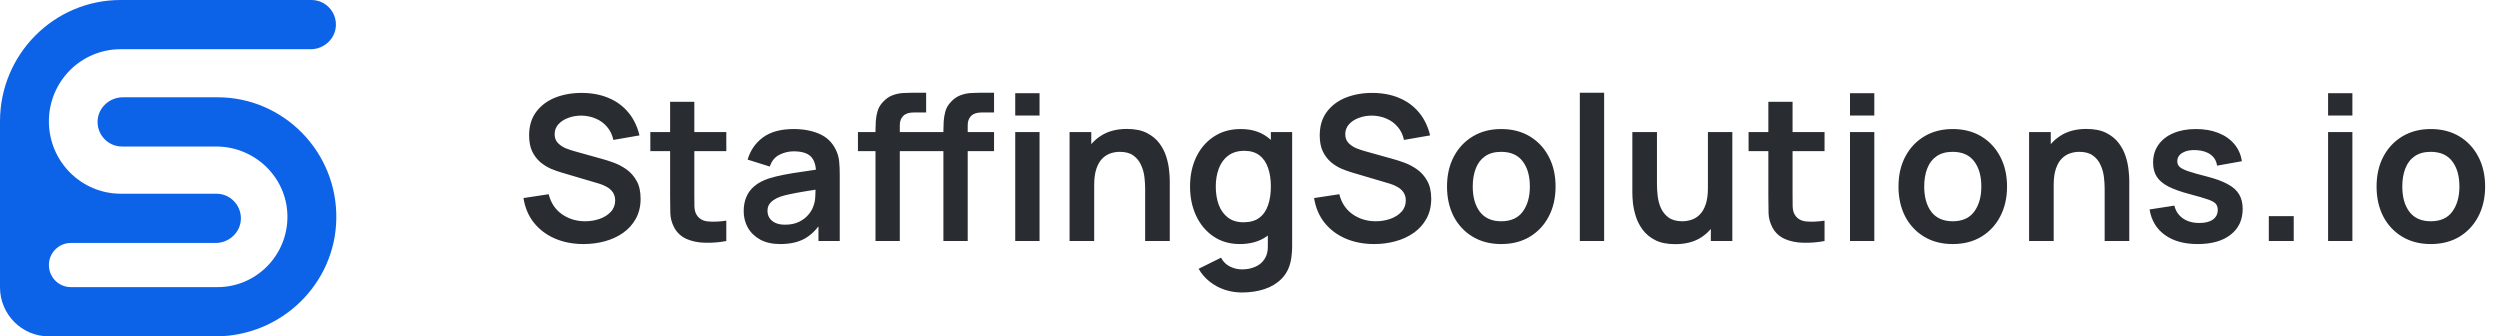
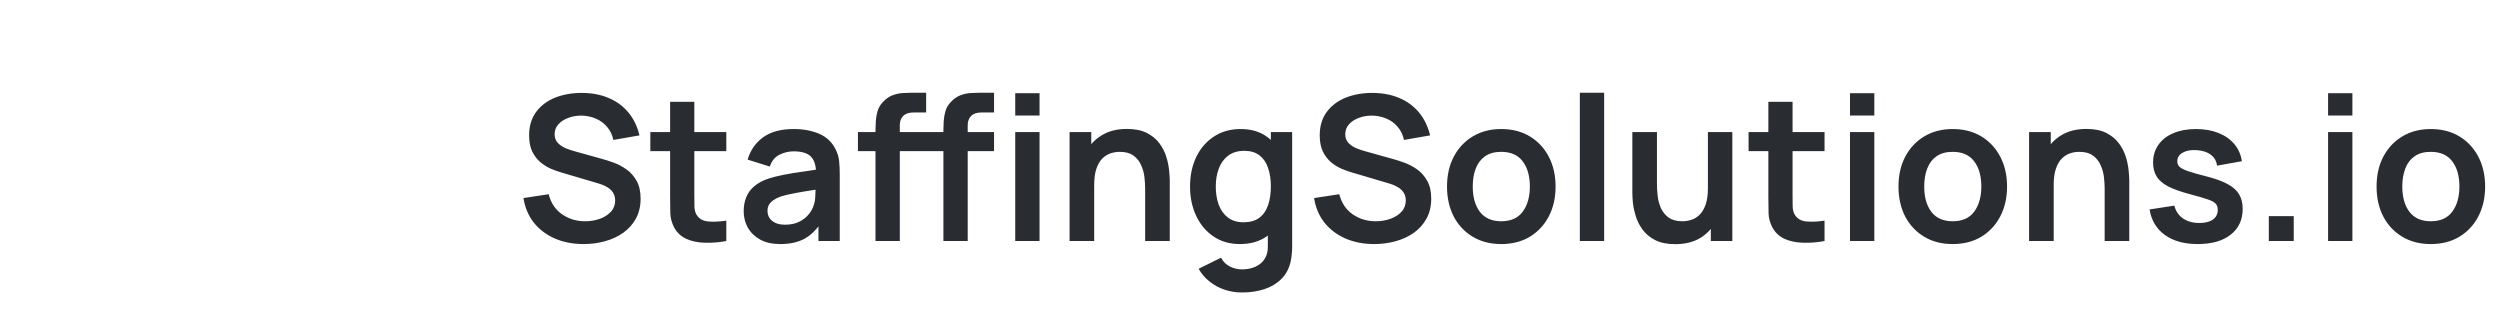
<svg xmlns="http://www.w3.org/2000/svg" width="223" height="30" viewBox="0 0 223 30" fill="none">
-   <path d="M19.408 8.678H10.957C9.755 8.678 8.727 9.623 8.704 10.832C8.68 12.063 9.666 13.069 10.884 13.069H19.29C22.694 13.069 25.558 15.767 25.637 19.189C25.72 22.715 22.893 25.611 19.408 25.611H6.319C5.237 25.611 4.361 24.73 4.361 23.641C4.361 22.553 5.237 21.672 6.319 21.672H19.234C20.436 21.672 21.464 20.727 21.487 19.517C21.511 18.287 20.525 17.28 19.307 17.28H10.781C7.237 17.28 4.361 14.389 4.361 10.82C4.361 7.27 7.223 4.391 10.751 4.391H27.71C28.912 4.391 29.94 3.446 29.963 2.237C29.987 1.006 29.001 0 27.783 0H10.751C4.814 0.005 0 4.849 0 10.823V25.625C0 28.042 1.946 30 4.347 30H19.246C25.06 30 29.91 25.354 29.999 19.506C30.09 13.551 25.302 8.678 19.408 8.678Z" fill="#0C63E7" />
  <path d="M52.057 21.77C51.109 21.77 50.254 21.605 49.492 21.275C48.736 20.945 48.112 20.474 47.62 19.862C47.134 19.244 46.825 18.512 46.693 17.666L48.943 17.324C49.135 18.092 49.528 18.686 50.122 19.106C50.722 19.526 51.412 19.736 52.192 19.736C52.654 19.736 53.089 19.664 53.497 19.52C53.905 19.376 54.235 19.166 54.487 18.89C54.745 18.614 54.874 18.275 54.874 17.873C54.874 17.693 54.844 17.528 54.784 17.378C54.724 17.222 54.634 17.084 54.514 16.964C54.4 16.844 54.25 16.736 54.064 16.64C53.884 16.538 53.674 16.451 53.434 16.379L50.086 15.389C49.798 15.305 49.486 15.194 49.15 15.056C48.82 14.912 48.505 14.717 48.205 14.471C47.911 14.219 47.668 13.901 47.476 13.517C47.29 13.127 47.197 12.647 47.197 12.077C47.197 11.243 47.407 10.544 47.827 9.98C48.253 9.41 48.823 8.984 49.537 8.702C50.257 8.42 51.055 8.282 51.931 8.288C52.819 8.294 53.611 8.447 54.307 8.747C55.003 9.041 55.585 9.47 56.053 10.034C56.521 10.598 56.851 11.279 57.043 12.077L54.712 12.482C54.616 12.026 54.43 11.639 54.154 11.321C53.884 10.997 53.551 10.751 53.155 10.583C52.765 10.415 52.348 10.325 51.904 10.313C51.472 10.307 51.07 10.373 50.698 10.511C50.332 10.643 50.035 10.835 49.807 11.087C49.585 11.339 49.474 11.633 49.474 11.969C49.474 12.287 49.57 12.548 49.762 12.752C49.954 12.95 50.191 13.109 50.473 13.229C50.761 13.343 51.052 13.439 51.346 13.517L53.668 14.165C53.986 14.249 54.343 14.363 54.739 14.507C55.135 14.651 55.516 14.852 55.882 15.11C56.248 15.368 56.548 15.707 56.782 16.127C57.022 16.547 57.142 17.081 57.142 17.729C57.142 18.401 57.001 18.992 56.719 19.502C56.443 20.006 56.068 20.426 55.594 20.762C55.12 21.098 54.577 21.35 53.965 21.518C53.359 21.686 52.723 21.77 52.057 21.77ZM64.787 21.5C64.145 21.62 63.515 21.671 62.897 21.653C62.285 21.641 61.736 21.53 61.25 21.32C60.764 21.104 60.395 20.765 60.143 20.303C59.921 19.883 59.804 19.454 59.792 19.016C59.78 18.578 59.774 18.083 59.774 17.531V9.08H61.934V17.405C61.934 17.795 61.937 18.137 61.943 18.431C61.955 18.725 62.018 18.965 62.132 19.151C62.348 19.511 62.693 19.712 63.167 19.754C63.641 19.796 64.181 19.772 64.787 19.682V21.5ZM58.01 13.481V11.78H64.787V13.481H58.01ZM69.595 21.77C68.893 21.77 68.299 21.638 67.813 21.374C67.327 21.104 66.958 20.747 66.706 20.303C66.46 19.859 66.337 19.37 66.337 18.836C66.337 18.368 66.415 17.948 66.571 17.576C66.727 17.198 66.967 16.874 67.291 16.604C67.615 16.328 68.035 16.103 68.551 15.929C68.941 15.803 69.397 15.689 69.919 15.587C70.447 15.485 71.017 15.392 71.629 15.308C72.247 15.218 72.892 15.122 73.564 15.02L72.79 15.461C72.796 14.789 72.646 14.294 72.34 13.976C72.034 13.658 71.518 13.499 70.792 13.499C70.354 13.499 69.931 13.601 69.523 13.805C69.115 14.009 68.83 14.36 68.668 14.858L66.688 14.237C66.928 13.415 67.384 12.755 68.056 12.257C68.734 11.759 69.646 11.51 70.792 11.51C71.656 11.51 72.415 11.651 73.069 11.933C73.729 12.215 74.218 12.677 74.536 13.319C74.71 13.661 74.815 14.012 74.851 14.372C74.887 14.726 74.905 15.113 74.905 15.533V21.5H73.006V19.394L73.321 19.736C72.883 20.438 72.37 20.954 71.782 21.284C71.2 21.608 70.471 21.77 69.595 21.77ZM70.027 20.042C70.519 20.042 70.939 19.955 71.287 19.781C71.635 19.607 71.911 19.394 72.115 19.142C72.325 18.89 72.466 18.653 72.538 18.431C72.652 18.155 72.715 17.84 72.727 17.486C72.745 17.126 72.754 16.835 72.754 16.613L73.42 16.811C72.766 16.913 72.205 17.003 71.737 17.081C71.269 17.159 70.867 17.234 70.531 17.306C70.195 17.372 69.898 17.447 69.64 17.531C69.388 17.621 69.175 17.726 69.001 17.846C68.827 17.966 68.692 18.104 68.596 18.26C68.506 18.416 68.461 18.599 68.461 18.809C68.461 19.049 68.521 19.262 68.641 19.448C68.761 19.628 68.935 19.772 69.163 19.88C69.397 19.988 69.685 20.042 70.027 20.042ZM78.094 21.5V11.627C78.094 11.381 78.103 11.111 78.121 10.817C78.139 10.517 78.19 10.22 78.274 9.926C78.358 9.632 78.511 9.365 78.733 9.125C79.009 8.819 79.306 8.609 79.624 8.495C79.948 8.375 80.266 8.309 80.578 8.297C80.89 8.279 81.163 8.27 81.397 8.27H82.612V10.034H81.487C81.073 10.034 80.764 10.139 80.56 10.349C80.362 10.553 80.263 10.823 80.263 11.159V21.5H78.094ZM76.528 13.481V11.78H82.612V13.481H76.528ZM84.151 21.5V11.627C84.151 11.381 84.16 11.111 84.178 10.817C84.196 10.517 84.247 10.22 84.331 9.926C84.415 9.632 84.568 9.365 84.79 9.125C85.066 8.819 85.363 8.609 85.681 8.495C86.005 8.375 86.323 8.309 86.635 8.297C86.947 8.279 87.22 8.27 87.454 8.27H88.669V10.034H87.544C87.13 10.034 86.821 10.139 86.617 10.349C86.419 10.553 86.32 10.823 86.32 11.159V21.5H84.151ZM82.585 13.481V11.78H88.669V13.481H82.585ZM90.559 10.304V8.315H92.728V10.304H90.559ZM90.559 21.5V11.78H92.728V21.5H90.559ZM102.147 21.5V16.82C102.147 16.514 102.126 16.175 102.084 15.803C102.042 15.431 101.943 15.074 101.787 14.732C101.637 14.384 101.409 14.099 101.103 13.877C100.803 13.655 100.395 13.544 99.879 13.544C99.603 13.544 99.33 13.589 99.06 13.679C98.79 13.769 98.544 13.925 98.322 14.147C98.106 14.363 97.932 14.663 97.8 15.047C97.668 15.425 97.602 15.911 97.602 16.505L96.315 15.956C96.315 15.128 96.474 14.378 96.792 13.706C97.116 13.034 97.59 12.5 98.214 12.104C98.838 11.702 99.606 11.501 100.518 11.501C101.238 11.501 101.832 11.621 102.3 11.861C102.768 12.101 103.14 12.407 103.416 12.779C103.692 13.151 103.896 13.547 104.028 13.967C104.16 14.387 104.244 14.786 104.28 15.164C104.322 15.536 104.343 15.839 104.343 16.073V21.5H102.147ZM95.406 21.5V11.78H97.341V14.795H97.602V21.5H95.406ZM110.778 26.09C110.238 26.09 109.719 26.006 109.221 25.838C108.729 25.67 108.285 25.427 107.889 25.109C107.493 24.797 107.169 24.419 106.917 23.975L108.915 22.985C109.101 23.339 109.362 23.6 109.698 23.768C110.04 23.942 110.403 24.029 110.787 24.029C111.237 24.029 111.639 23.948 111.993 23.786C112.347 23.63 112.62 23.396 112.812 23.084C113.01 22.778 113.103 22.394 113.091 21.932V19.169H113.361V11.78H115.26V21.968C115.26 22.214 115.248 22.448 115.224 22.67C115.206 22.898 115.173 23.12 115.125 23.336C114.981 23.966 114.705 24.482 114.297 24.884C113.889 25.292 113.382 25.595 112.776 25.793C112.176 25.991 111.51 26.09 110.778 26.09ZM110.589 21.77C109.695 21.77 108.915 21.545 108.249 21.095C107.583 20.645 107.067 20.033 106.701 19.259C106.335 18.485 106.152 17.612 106.152 16.64C106.152 15.656 106.335 14.78 106.701 14.012C107.073 13.238 107.598 12.629 108.276 12.185C108.954 11.735 109.752 11.51 110.67 11.51C111.594 11.51 112.368 11.735 112.992 12.185C113.622 12.629 114.099 13.238 114.423 14.012C114.747 14.786 114.909 15.662 114.909 16.64C114.909 17.606 114.747 18.479 114.423 19.259C114.099 20.033 113.616 20.645 112.974 21.095C112.332 21.545 111.537 21.77 110.589 21.77ZM110.922 19.826C111.504 19.826 111.972 19.694 112.326 19.43C112.686 19.16 112.947 18.785 113.109 18.305C113.277 17.825 113.361 17.27 113.361 16.64C113.361 16.004 113.277 15.449 113.109 14.975C112.947 14.495 112.692 14.123 112.344 13.859C111.996 13.589 111.546 13.454 110.994 13.454C110.412 13.454 109.932 13.598 109.554 13.886C109.176 14.168 108.897 14.552 108.717 15.038C108.537 15.518 108.447 16.052 108.447 16.64C108.447 17.234 108.534 17.774 108.708 18.26C108.888 18.74 109.161 19.121 109.527 19.403C109.893 19.685 110.358 19.826 110.922 19.826ZM122.58 21.77C121.632 21.77 120.777 21.605 120.015 21.275C119.259 20.945 118.635 20.474 118.143 19.862C117.657 19.244 117.348 18.512 117.216 17.666L119.466 17.324C119.658 18.092 120.051 18.686 120.645 19.106C121.245 19.526 121.935 19.736 122.715 19.736C123.177 19.736 123.612 19.664 124.02 19.52C124.428 19.376 124.758 19.166 125.01 18.89C125.268 18.614 125.397 18.275 125.397 17.873C125.397 17.693 125.367 17.528 125.307 17.378C125.247 17.222 125.157 17.084 125.037 16.964C124.923 16.844 124.773 16.736 124.587 16.64C124.407 16.538 124.197 16.451 123.957 16.379L120.609 15.389C120.321 15.305 120.009 15.194 119.673 15.056C119.343 14.912 119.028 14.717 118.728 14.471C118.434 14.219 118.191 13.901 117.999 13.517C117.813 13.127 117.72 12.647 117.72 12.077C117.72 11.243 117.93 10.544 118.35 9.98C118.776 9.41 119.346 8.984 120.06 8.702C120.78 8.42 121.578 8.282 122.454 8.288C123.342 8.294 124.134 8.447 124.83 8.747C125.526 9.041 126.108 9.47 126.576 10.034C127.044 10.598 127.374 11.279 127.566 12.077L125.235 12.482C125.139 12.026 124.953 11.639 124.677 11.321C124.407 10.997 124.074 10.751 123.678 10.583C123.288 10.415 122.871 10.325 122.427 10.313C121.995 10.307 121.593 10.373 121.221 10.511C120.855 10.643 120.558 10.835 120.33 11.087C120.108 11.339 119.997 11.633 119.997 11.969C119.997 12.287 120.093 12.548 120.285 12.752C120.477 12.95 120.714 13.109 120.996 13.229C121.284 13.343 121.575 13.439 121.869 13.517L124.191 14.165C124.509 14.249 124.866 14.363 125.262 14.507C125.658 14.651 126.039 14.852 126.405 15.11C126.771 15.368 127.071 15.707 127.305 16.127C127.545 16.547 127.665 17.081 127.665 17.729C127.665 18.401 127.524 18.992 127.242 19.502C126.966 20.006 126.591 20.426 126.117 20.762C125.643 21.098 125.1 21.35 124.488 21.518C123.882 21.686 123.246 21.77 122.58 21.77ZM133.907 21.77C132.935 21.77 132.086 21.551 131.36 21.113C130.634 20.675 130.07 20.072 129.668 19.304C129.272 18.53 129.074 17.642 129.074 16.64C129.074 15.62 129.278 14.726 129.686 13.958C130.094 13.19 130.661 12.59 131.387 12.158C132.113 11.726 132.953 11.51 133.907 11.51C134.885 11.51 135.737 11.729 136.463 12.167C137.189 12.605 137.753 13.211 138.155 13.985C138.557 14.753 138.758 15.638 138.758 16.64C138.758 17.648 138.554 18.539 138.146 19.313C137.744 20.081 137.18 20.684 136.454 21.122C135.728 21.554 134.879 21.77 133.907 21.77ZM133.907 19.736C134.771 19.736 135.413 19.448 135.833 18.872C136.253 18.296 136.463 17.552 136.463 16.64C136.463 15.698 136.25 14.948 135.824 14.39C135.398 13.826 134.759 13.544 133.907 13.544C133.325 13.544 132.845 13.676 132.467 13.94C132.095 14.198 131.819 14.561 131.639 15.029C131.459 15.491 131.369 16.028 131.369 16.64C131.369 17.582 131.582 18.335 132.008 18.899C132.44 19.457 133.073 19.736 133.907 19.736ZM140.92 21.5V8.27H143.089V21.5H140.92ZM149.43 21.779C148.71 21.779 148.116 21.659 147.648 21.419C147.18 21.179 146.808 20.873 146.532 20.501C146.256 20.129 146.052 19.733 145.92 19.313C145.788 18.893 145.701 18.497 145.659 18.125C145.623 17.747 145.605 17.441 145.605 17.207V11.78H147.801V16.46C147.801 16.76 147.822 17.099 147.864 17.477C147.906 17.849 148.002 18.209 148.152 18.557C148.308 18.899 148.536 19.181 148.836 19.403C149.142 19.625 149.553 19.736 150.069 19.736C150.345 19.736 150.618 19.691 150.888 19.601C151.158 19.511 151.401 19.358 151.617 19.142C151.839 18.92 152.016 18.617 152.148 18.233C152.28 17.849 152.346 17.363 152.346 16.775L153.633 17.324C153.633 18.152 153.471 18.902 153.147 19.574C152.829 20.246 152.358 20.783 151.734 21.185C151.11 21.581 150.342 21.779 149.43 21.779ZM152.607 21.5V18.485H152.346V11.78H154.524V21.5H152.607ZM162.75 21.5C162.108 21.62 161.478 21.671 160.86 21.653C160.248 21.641 159.699 21.53 159.213 21.32C158.727 21.104 158.358 20.765 158.106 20.303C157.884 19.883 157.767 19.454 157.755 19.016C157.743 18.578 157.737 18.083 157.737 17.531V9.08H159.897V17.405C159.897 17.795 159.9 18.137 159.906 18.431C159.918 18.725 159.981 18.965 160.095 19.151C160.311 19.511 160.656 19.712 161.13 19.754C161.604 19.796 162.144 19.772 162.75 19.682V21.5ZM155.973 13.481V11.78H162.75V13.481H155.973ZM165.02 10.304V8.315H167.189V10.304H165.02ZM165.02 21.5V11.78H167.189V21.5H165.02ZM174.178 21.77C173.206 21.77 172.357 21.551 171.631 21.113C170.905 20.675 170.341 20.072 169.939 19.304C169.543 18.53 169.345 17.642 169.345 16.64C169.345 15.62 169.549 14.726 169.957 13.958C170.365 13.19 170.932 12.59 171.658 12.158C172.384 11.726 173.224 11.51 174.178 11.51C175.156 11.51 176.008 11.729 176.734 12.167C177.46 12.605 178.024 13.211 178.426 13.985C178.828 14.753 179.029 15.638 179.029 16.64C179.029 17.648 178.825 18.539 178.417 19.313C178.015 20.081 177.451 20.684 176.725 21.122C175.999 21.554 175.15 21.77 174.178 21.77ZM174.178 19.736C175.042 19.736 175.684 19.448 176.104 18.872C176.524 18.296 176.734 17.552 176.734 16.64C176.734 15.698 176.521 14.948 176.095 14.39C175.669 13.826 175.03 13.544 174.178 13.544C173.596 13.544 173.116 13.676 172.738 13.94C172.366 14.198 172.09 14.561 171.91 15.029C171.73 15.491 171.64 16.028 171.64 16.64C171.64 17.582 171.853 18.335 172.279 18.899C172.711 19.457 173.344 19.736 174.178 19.736ZM187.735 21.5V16.82C187.735 16.514 187.714 16.175 187.672 15.803C187.63 15.431 187.531 15.074 187.375 14.732C187.225 14.384 186.997 14.099 186.691 13.877C186.391 13.655 185.983 13.544 185.467 13.544C185.191 13.544 184.918 13.589 184.648 13.679C184.378 13.769 184.132 13.925 183.91 14.147C183.694 14.363 183.52 14.663 183.388 15.047C183.256 15.425 183.19 15.911 183.19 16.505L181.903 15.956C181.903 15.128 182.062 14.378 182.38 13.706C182.704 13.034 183.178 12.5 183.802 12.104C184.426 11.702 185.194 11.501 186.106 11.501C186.826 11.501 187.42 11.621 187.888 11.861C188.356 12.101 188.728 12.407 189.004 12.779C189.28 13.151 189.484 13.547 189.616 13.967C189.748 14.387 189.832 14.786 189.868 15.164C189.91 15.536 189.931 15.839 189.931 16.073V21.5H187.735ZM180.994 21.5V11.78H182.929V14.795H183.19V21.5H180.994ZM196.033 21.77C194.833 21.77 193.858 21.5 193.108 20.96C192.358 20.42 191.902 19.661 191.74 18.683L193.954 18.341C194.068 18.821 194.32 19.199 194.71 19.475C195.1 19.751 195.592 19.889 196.186 19.889C196.708 19.889 197.11 19.787 197.392 19.583C197.68 19.373 197.824 19.088 197.824 18.728C197.824 18.506 197.77 18.329 197.662 18.197C197.56 18.059 197.332 17.927 196.978 17.801C196.624 17.675 196.081 17.516 195.349 17.324C194.533 17.108 193.885 16.877 193.405 16.631C192.925 16.379 192.58 16.082 192.37 15.74C192.16 15.398 192.055 14.984 192.055 14.498C192.055 13.892 192.214 13.364 192.532 12.914C192.85 12.464 193.294 12.119 193.864 11.879C194.434 11.633 195.106 11.51 195.88 11.51C196.636 11.51 197.305 11.627 197.887 11.861C198.475 12.095 198.949 12.428 199.309 12.86C199.669 13.292 199.891 13.799 199.975 14.381L197.761 14.777C197.707 14.363 197.518 14.036 197.194 13.796C196.876 13.556 196.45 13.421 195.916 13.391C195.406 13.361 194.995 13.439 194.683 13.625C194.371 13.805 194.215 14.06 194.215 14.39C194.215 14.576 194.278 14.735 194.404 14.867C194.53 14.999 194.782 15.131 195.16 15.263C195.544 15.395 196.114 15.557 196.87 15.749C197.644 15.947 198.262 16.175 198.724 16.433C199.192 16.685 199.528 16.988 199.732 17.342C199.942 17.696 200.047 18.125 200.047 18.629C200.047 19.607 199.69 20.375 198.976 20.933C198.268 21.491 197.287 21.77 196.033 21.77ZM202.378 21.5V19.277H204.601V21.5H202.378ZM207.665 10.304V8.315H209.834V10.304H207.665ZM207.665 21.5V11.78H209.834V21.5H207.665ZM216.823 21.77C215.851 21.77 215.002 21.551 214.276 21.113C213.55 20.675 212.986 20.072 212.584 19.304C212.188 18.53 211.99 17.642 211.99 16.64C211.99 15.62 212.194 14.726 212.602 13.958C213.01 13.19 213.577 12.59 214.303 12.158C215.029 11.726 215.869 11.51 216.823 11.51C217.801 11.51 218.653 11.729 219.379 12.167C220.105 12.605 220.669 13.211 221.071 13.985C221.473 14.753 221.674 15.638 221.674 16.64C221.674 17.648 221.47 18.539 221.062 19.313C220.66 20.081 220.096 20.684 219.37 21.122C218.644 21.554 217.795 21.77 216.823 21.77ZM216.823 19.736C217.687 19.736 218.329 19.448 218.749 18.872C219.169 18.296 219.379 17.552 219.379 16.64C219.379 15.698 219.166 14.948 218.74 14.39C218.314 13.826 217.675 13.544 216.823 13.544C216.241 13.544 215.761 13.676 215.383 13.94C215.011 14.198 214.735 14.561 214.555 15.029C214.375 15.491 214.285 16.028 214.285 16.64C214.285 17.582 214.498 18.335 214.924 18.899C215.356 19.457 215.989 19.736 216.823 19.736Z" fill="#292D32" />
</svg>